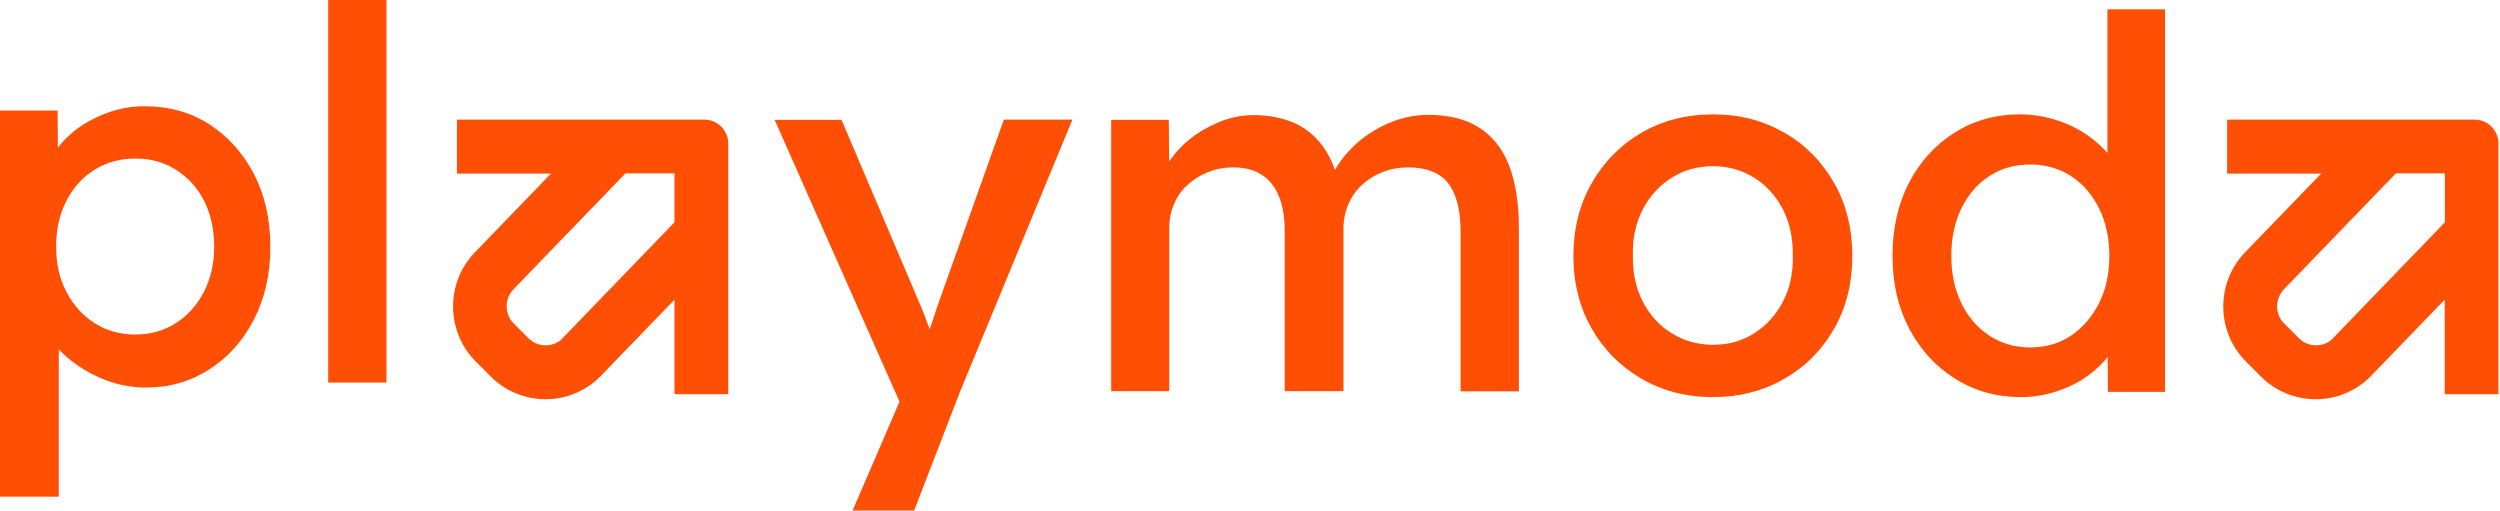
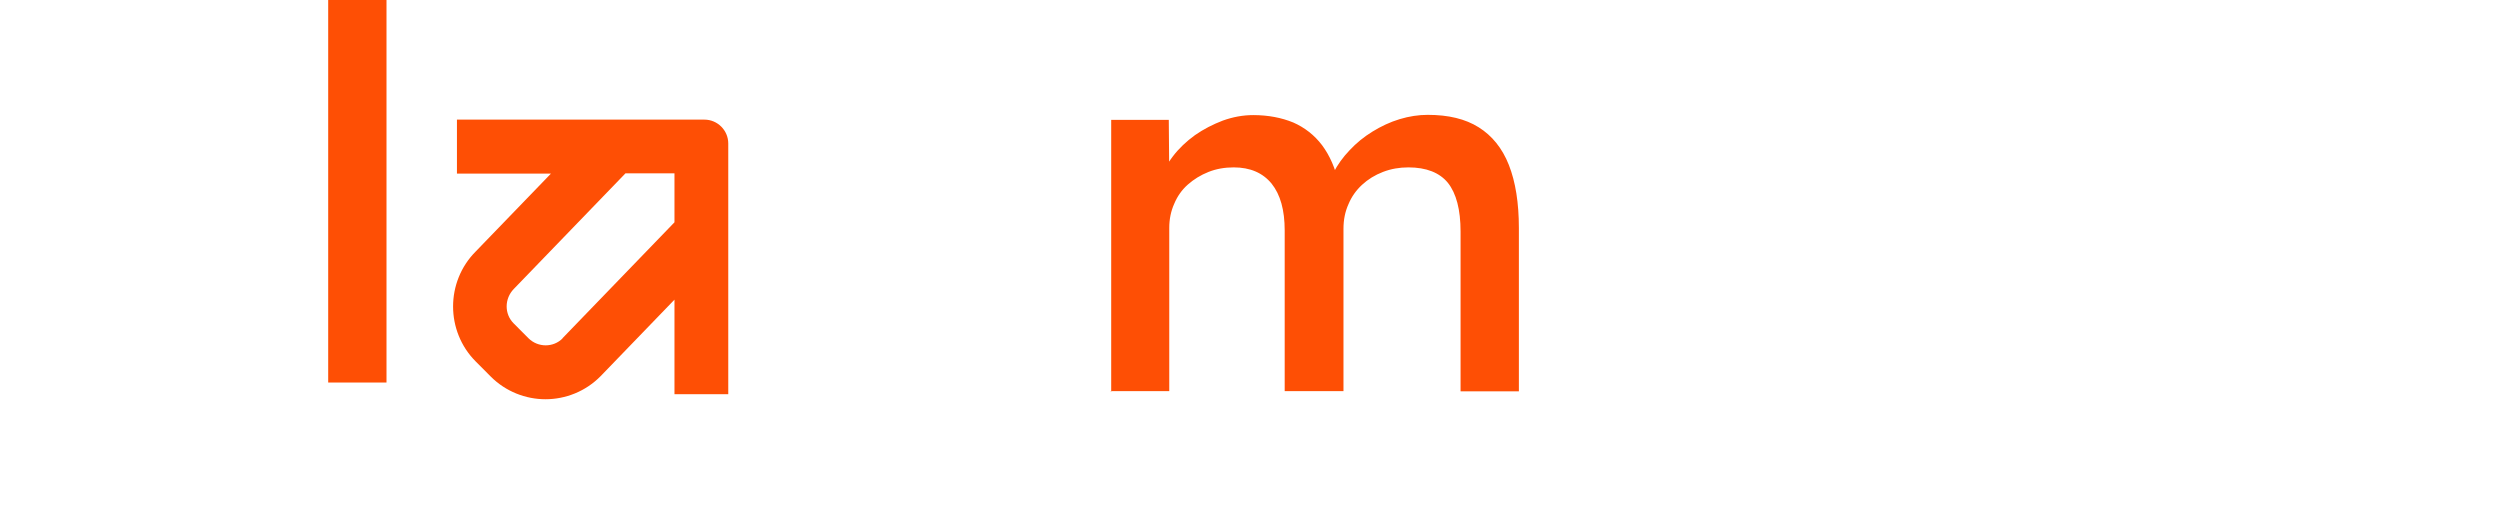
<svg xmlns="http://www.w3.org/2000/svg" width="651" height="133" viewBox="0 0 651 133" fill="none">
-   <path d="M579.949 31.151V45.204H604.429L584.845 65.474C576.974 73.371 576.974 86.242 584.845 94.138L588.749 98.056C592.654 101.973 597.859 103.963 603.003 103.963C608.147 103.963 613.415 101.973 617.381 97.931L636.593 78.034V102.657H650.599V37.369C650.599 33.95 647.81 31.151 644.401 31.151H579.887H579.949ZM607.527 88.107C605.11 90.532 601.144 90.532 598.665 88.107L594.761 84.19C592.344 81.765 592.344 77.785 594.823 75.236L623.888 45.142H636.655V57.888L607.465 88.107H607.527Z" fill="#FE4F05" />
  <path d="M118.989 31.151V45.204H143.469L123.885 65.474C116.015 73.371 116.015 86.242 123.885 94.138L127.79 98.056C131.694 101.973 136.9 103.963 142.043 103.963C147.187 103.963 152.455 101.973 156.421 97.931L175.633 78.034V102.657H189.639V37.369C189.639 33.95 186.85 31.151 183.442 31.151H118.927H118.989ZM146.506 88.107C144.089 90.532 140.122 90.532 137.643 88.107L133.739 84.19C131.322 81.765 131.322 77.785 133.801 75.236L162.867 45.142H175.633V57.888L146.444 88.107H146.506Z" fill="#FE4F05" />
-   <path d="M0 129.269V28.789H14.998L15.122 44.831L12.705 43.649C13.262 40.976 14.75 38.364 17.291 35.939C19.77 33.452 22.868 31.462 26.463 29.97C30.057 28.416 33.838 27.669 37.68 27.669C44.001 27.669 49.641 29.224 54.537 32.395C59.433 35.566 63.275 39.856 66.126 45.328C68.977 50.8 70.402 57.142 70.402 64.293C70.402 71.443 68.977 77.537 66.188 83.071C63.399 88.605 59.495 92.957 54.599 96.128C49.703 99.299 44.187 100.916 38.114 100.916C34.023 100.916 29.995 100.108 26.153 98.429C22.311 96.75 19.088 94.636 16.423 92.087C13.758 89.537 12.147 86.801 11.527 83.941L15.307 82.076V129.331H0V129.269ZM35.263 87.112C39.167 87.112 42.7 86.117 45.798 84.128C48.897 82.138 51.314 79.464 53.111 75.982C54.909 72.5 55.776 68.583 55.776 64.231C55.776 59.878 54.909 55.774 53.173 52.354C51.438 48.935 49.021 46.261 45.922 44.271C42.824 42.282 39.291 41.287 35.263 41.287C31.235 41.287 27.702 42.282 24.604 44.209C21.505 46.136 19.088 48.81 17.291 52.292C15.493 55.774 14.626 59.691 14.626 64.231C14.626 68.769 15.493 72.562 17.291 75.982C19.088 79.464 21.505 82.138 24.604 84.128C27.702 86.117 31.235 87.112 35.263 87.112Z" fill="#FE4F05" />
  <path d="M85.462 99.61V0H100.645V99.61H85.462Z" fill="#FE4F05" />
-   <path d="M221.989 133L236.615 99.05L236.739 110.243L201.724 31.214H219.139L240.086 80.459C240.52 81.516 241.077 83.008 241.759 84.874C242.441 86.739 242.999 88.605 243.432 90.408L239.962 91.34C240.706 89.537 241.387 87.734 242.069 85.806C242.751 83.941 243.37 82.014 243.99 80.024L261.405 31.151H279.253L250.002 101.973L238.041 132.938H221.928L221.989 133Z" fill="#FE4F05" />
  <path d="M289.355 102.035V31.214H304.352L304.476 45.888L301.936 47.38C302.679 45.017 303.795 42.841 305.406 40.727C307.017 38.613 308.939 36.81 311.17 35.193C313.401 33.639 315.818 32.395 318.42 31.4C321.023 30.468 323.626 29.97 326.353 29.97C330.257 29.97 333.728 30.654 336.765 31.898C339.739 33.203 342.28 35.193 344.263 37.805C346.247 40.478 347.734 43.774 348.602 47.815L346.309 47.256L347.238 44.955C348.292 42.903 349.717 40.913 351.452 39.11C353.188 37.245 355.171 35.628 357.402 34.26C359.633 32.892 361.988 31.773 364.467 31.027C366.946 30.281 369.363 29.908 371.78 29.908C377.171 29.908 381.572 30.965 385.042 33.141C388.513 35.317 391.177 38.551 392.913 42.965C394.648 47.38 395.516 52.852 395.516 59.381V101.911H380.332V60.313C380.332 54.593 379.217 50.365 377.047 47.629C374.878 44.955 371.408 43.587 366.76 43.587C364.405 43.587 362.236 43.96 360.129 44.769C358.022 45.577 356.224 46.696 354.675 48.126C353.126 49.556 351.948 51.235 351.143 53.163C350.275 55.09 349.841 57.204 349.841 59.567V101.849H334.534V60.002C334.534 54.717 333.418 50.675 331.125 47.815C328.832 45.017 325.547 43.587 321.271 43.587C318.916 43.587 316.747 43.96 314.702 44.769C312.657 45.577 310.86 46.696 309.31 48.064C307.761 49.432 306.584 51.111 305.778 53.038C304.91 54.966 304.476 57.08 304.476 59.318V101.849H289.169L289.355 102.035Z" fill="#FE4F05" />
-   <path d="M446.086 103.403C439.083 103.403 432.886 101.786 427.432 98.615C421.978 95.444 417.64 91.092 414.479 85.558C411.319 80.024 409.708 73.744 409.708 66.656C409.708 59.567 411.319 53.225 414.479 47.691C417.64 42.157 421.978 37.742 427.432 34.571C432.886 31.4 439.083 29.784 446.086 29.784C453.089 29.784 459.162 31.4 464.678 34.571C470.194 37.742 474.47 42.157 477.631 47.691C480.791 53.225 482.341 59.567 482.341 66.656C482.341 73.744 480.791 80.024 477.631 85.558C474.47 91.092 470.194 95.444 464.678 98.615C459.162 101.786 452.965 103.403 446.086 103.403ZM446.086 89.786C450.114 89.786 453.709 88.791 456.869 86.739C460.03 84.687 462.509 81.951 464.306 78.469C466.103 74.987 466.971 71.008 466.847 66.593C466.909 62.116 466.103 58.137 464.306 54.593C462.509 51.111 460.03 48.313 456.869 46.323C453.709 44.333 450.114 43.276 446.086 43.276C442.058 43.276 438.463 44.271 435.241 46.323C432.018 48.375 429.539 51.111 427.742 54.593C425.945 58.075 425.077 62.116 425.201 66.593C425.139 71.008 425.945 74.925 427.742 78.469C429.539 81.951 432.018 84.749 435.241 86.739C438.463 88.729 442.058 89.786 446.086 89.786Z" fill="#FE4F05" />
-   <path d="M526.218 103.403C519.834 103.403 514.133 101.786 509.113 98.615C504.031 95.444 500.065 91.092 497.152 85.558C494.239 80.024 492.814 73.744 492.814 66.656C492.814 59.567 494.239 53.1 497.09 47.629C499.941 42.095 503.907 37.742 508.927 34.571C513.947 31.4 519.587 29.784 525.97 29.784C529.378 29.784 532.663 30.343 535.886 31.4C539.108 32.457 542.021 34.012 544.562 35.939C547.103 37.867 549.148 39.981 550.573 42.219C552.061 44.458 552.804 46.758 552.928 49.059L548.776 49.432V2.425H563.774V102.035H548.9L548.776 85.371L551.751 85.496C551.751 87.672 551.007 89.786 549.582 91.9C548.156 94.014 546.235 95.942 543.88 97.683C541.525 99.424 538.798 100.854 535.7 101.849C532.601 102.906 529.44 103.403 526.218 103.403ZM528.635 90.47C532.725 90.47 536.319 89.413 539.356 87.361C542.393 85.309 544.81 82.449 546.607 78.905C548.404 75.298 549.272 71.257 549.272 66.656C549.272 62.054 548.404 57.888 546.607 54.282C544.81 50.676 542.393 47.877 539.356 45.888C536.319 43.898 532.725 42.841 528.635 42.841C524.544 42.841 521.074 43.836 517.975 45.888C514.877 47.877 512.46 50.738 510.724 54.282C508.989 57.888 508.121 61.992 508.121 66.656C508.121 71.319 508.989 75.298 510.724 78.905C512.46 82.511 514.877 85.309 517.975 87.361C521.074 89.413 524.606 90.47 528.635 90.47Z" fill="#FE4F05" />
</svg>